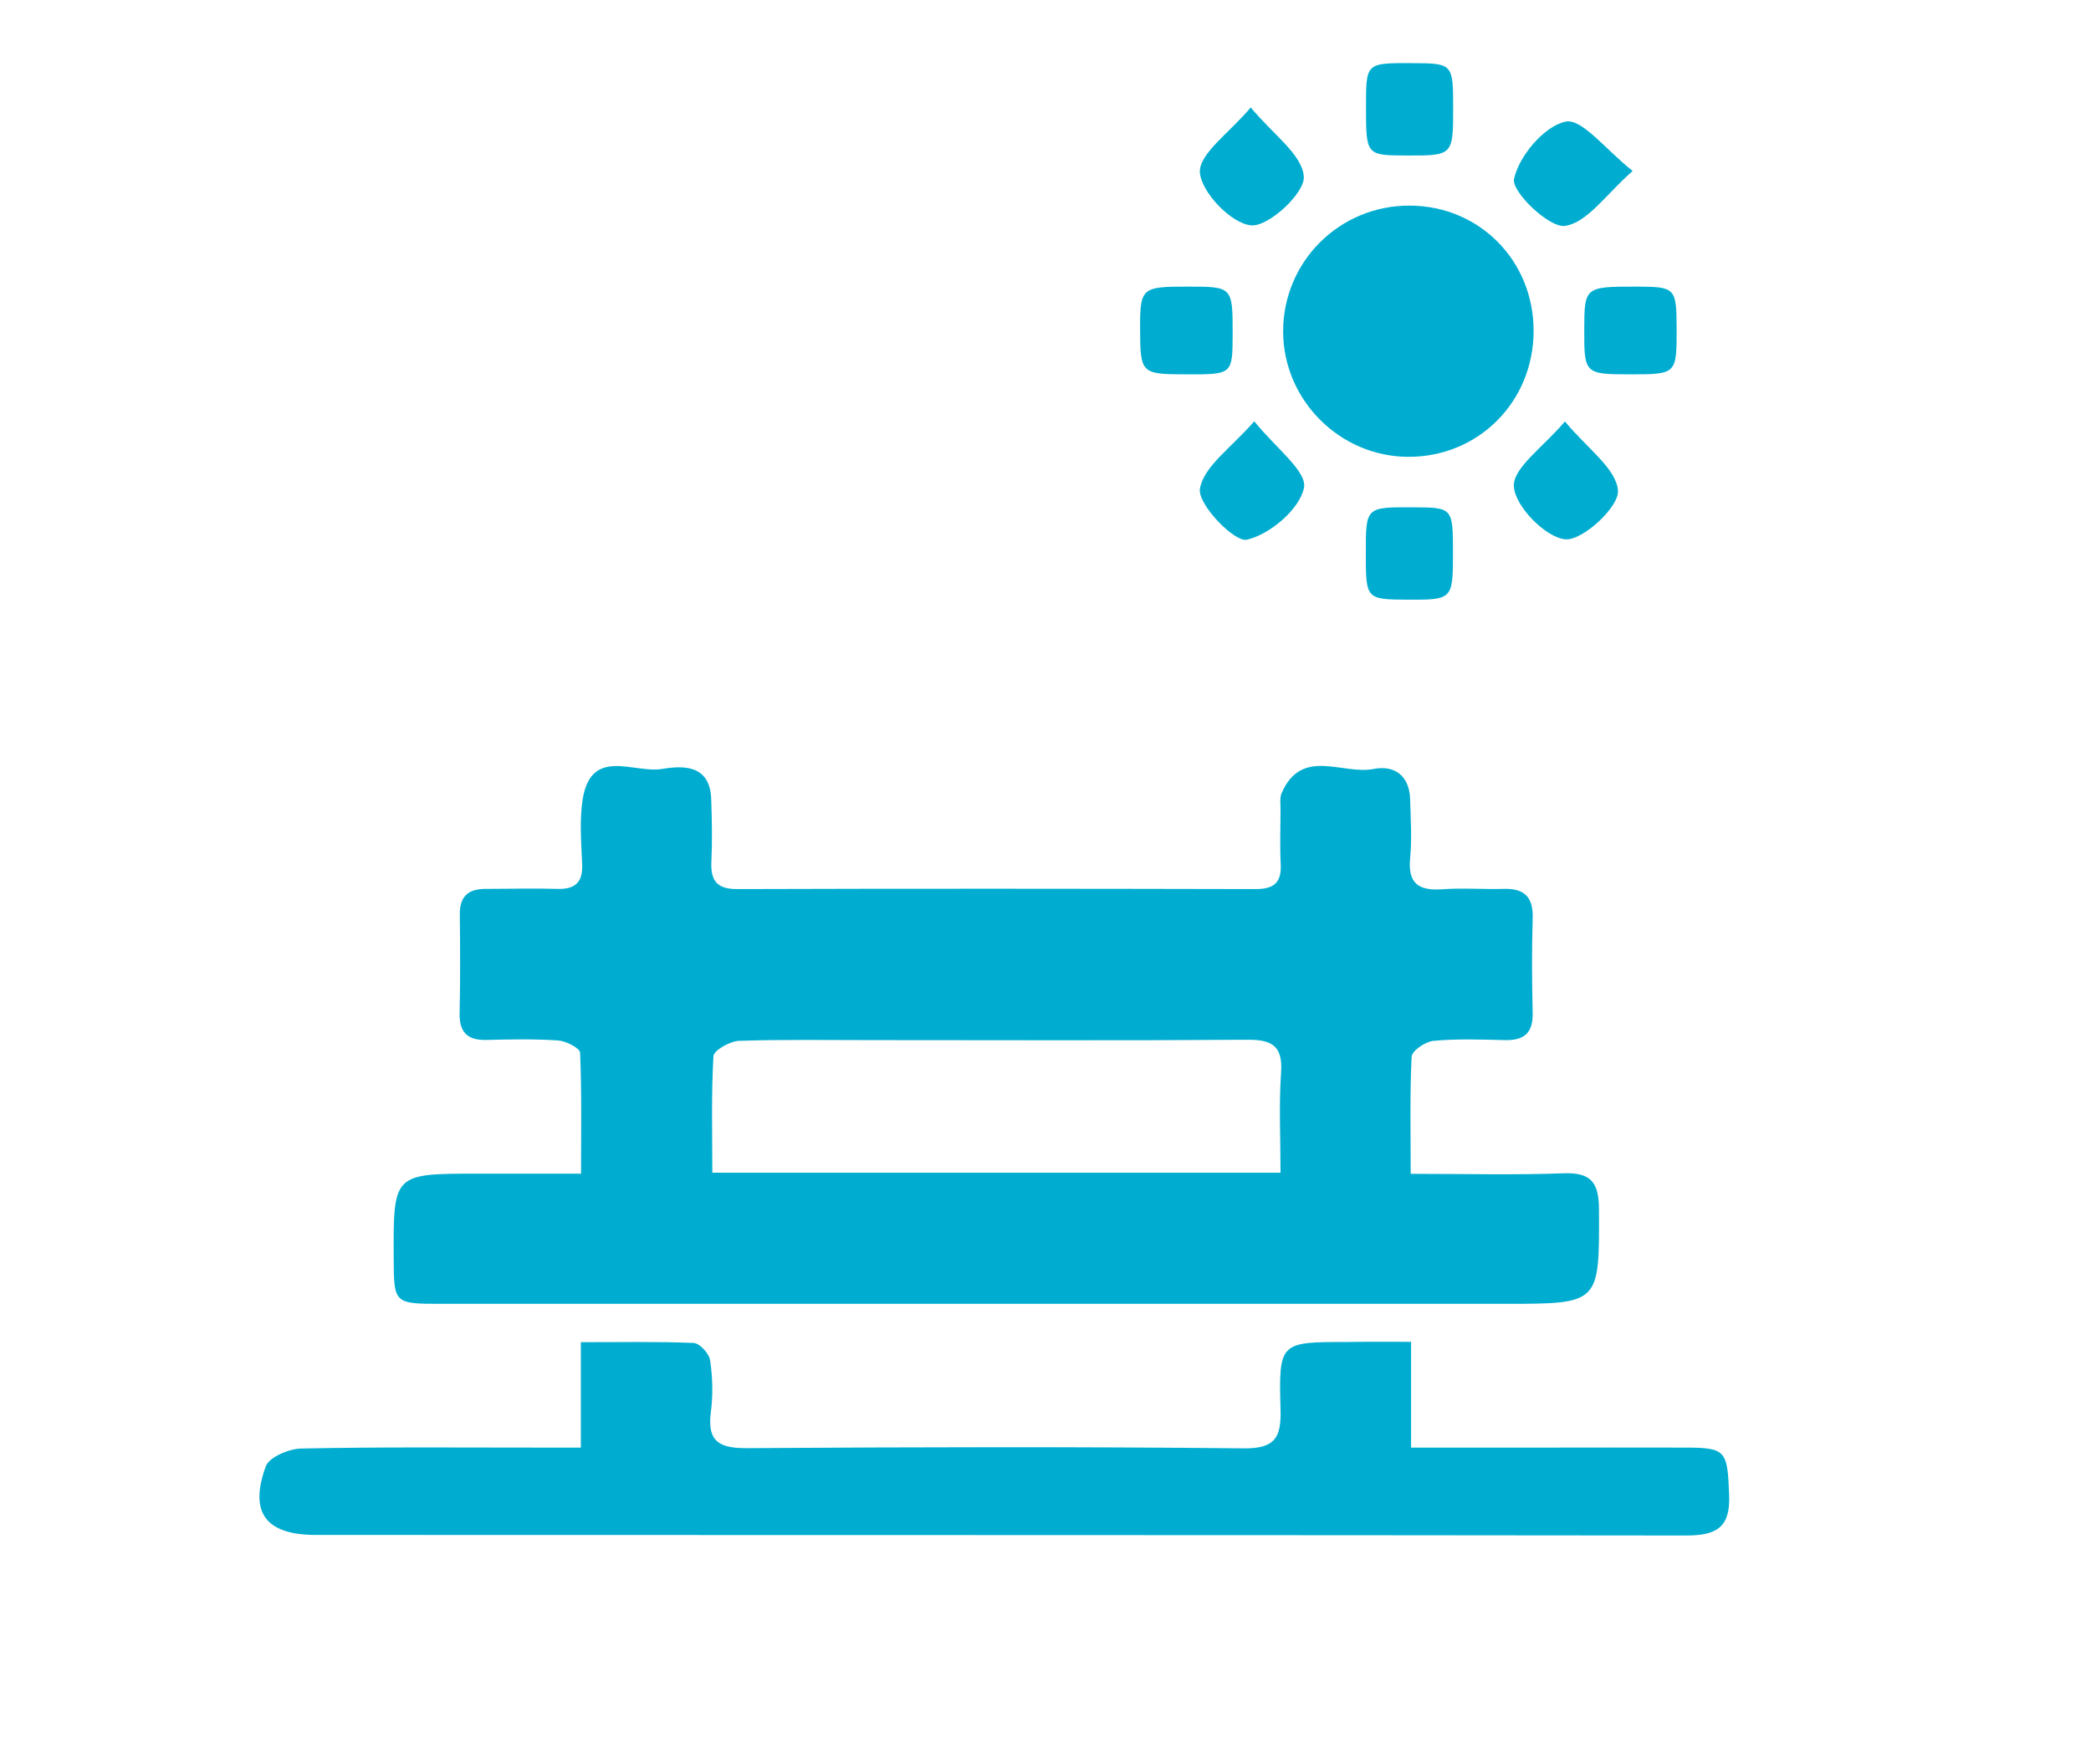
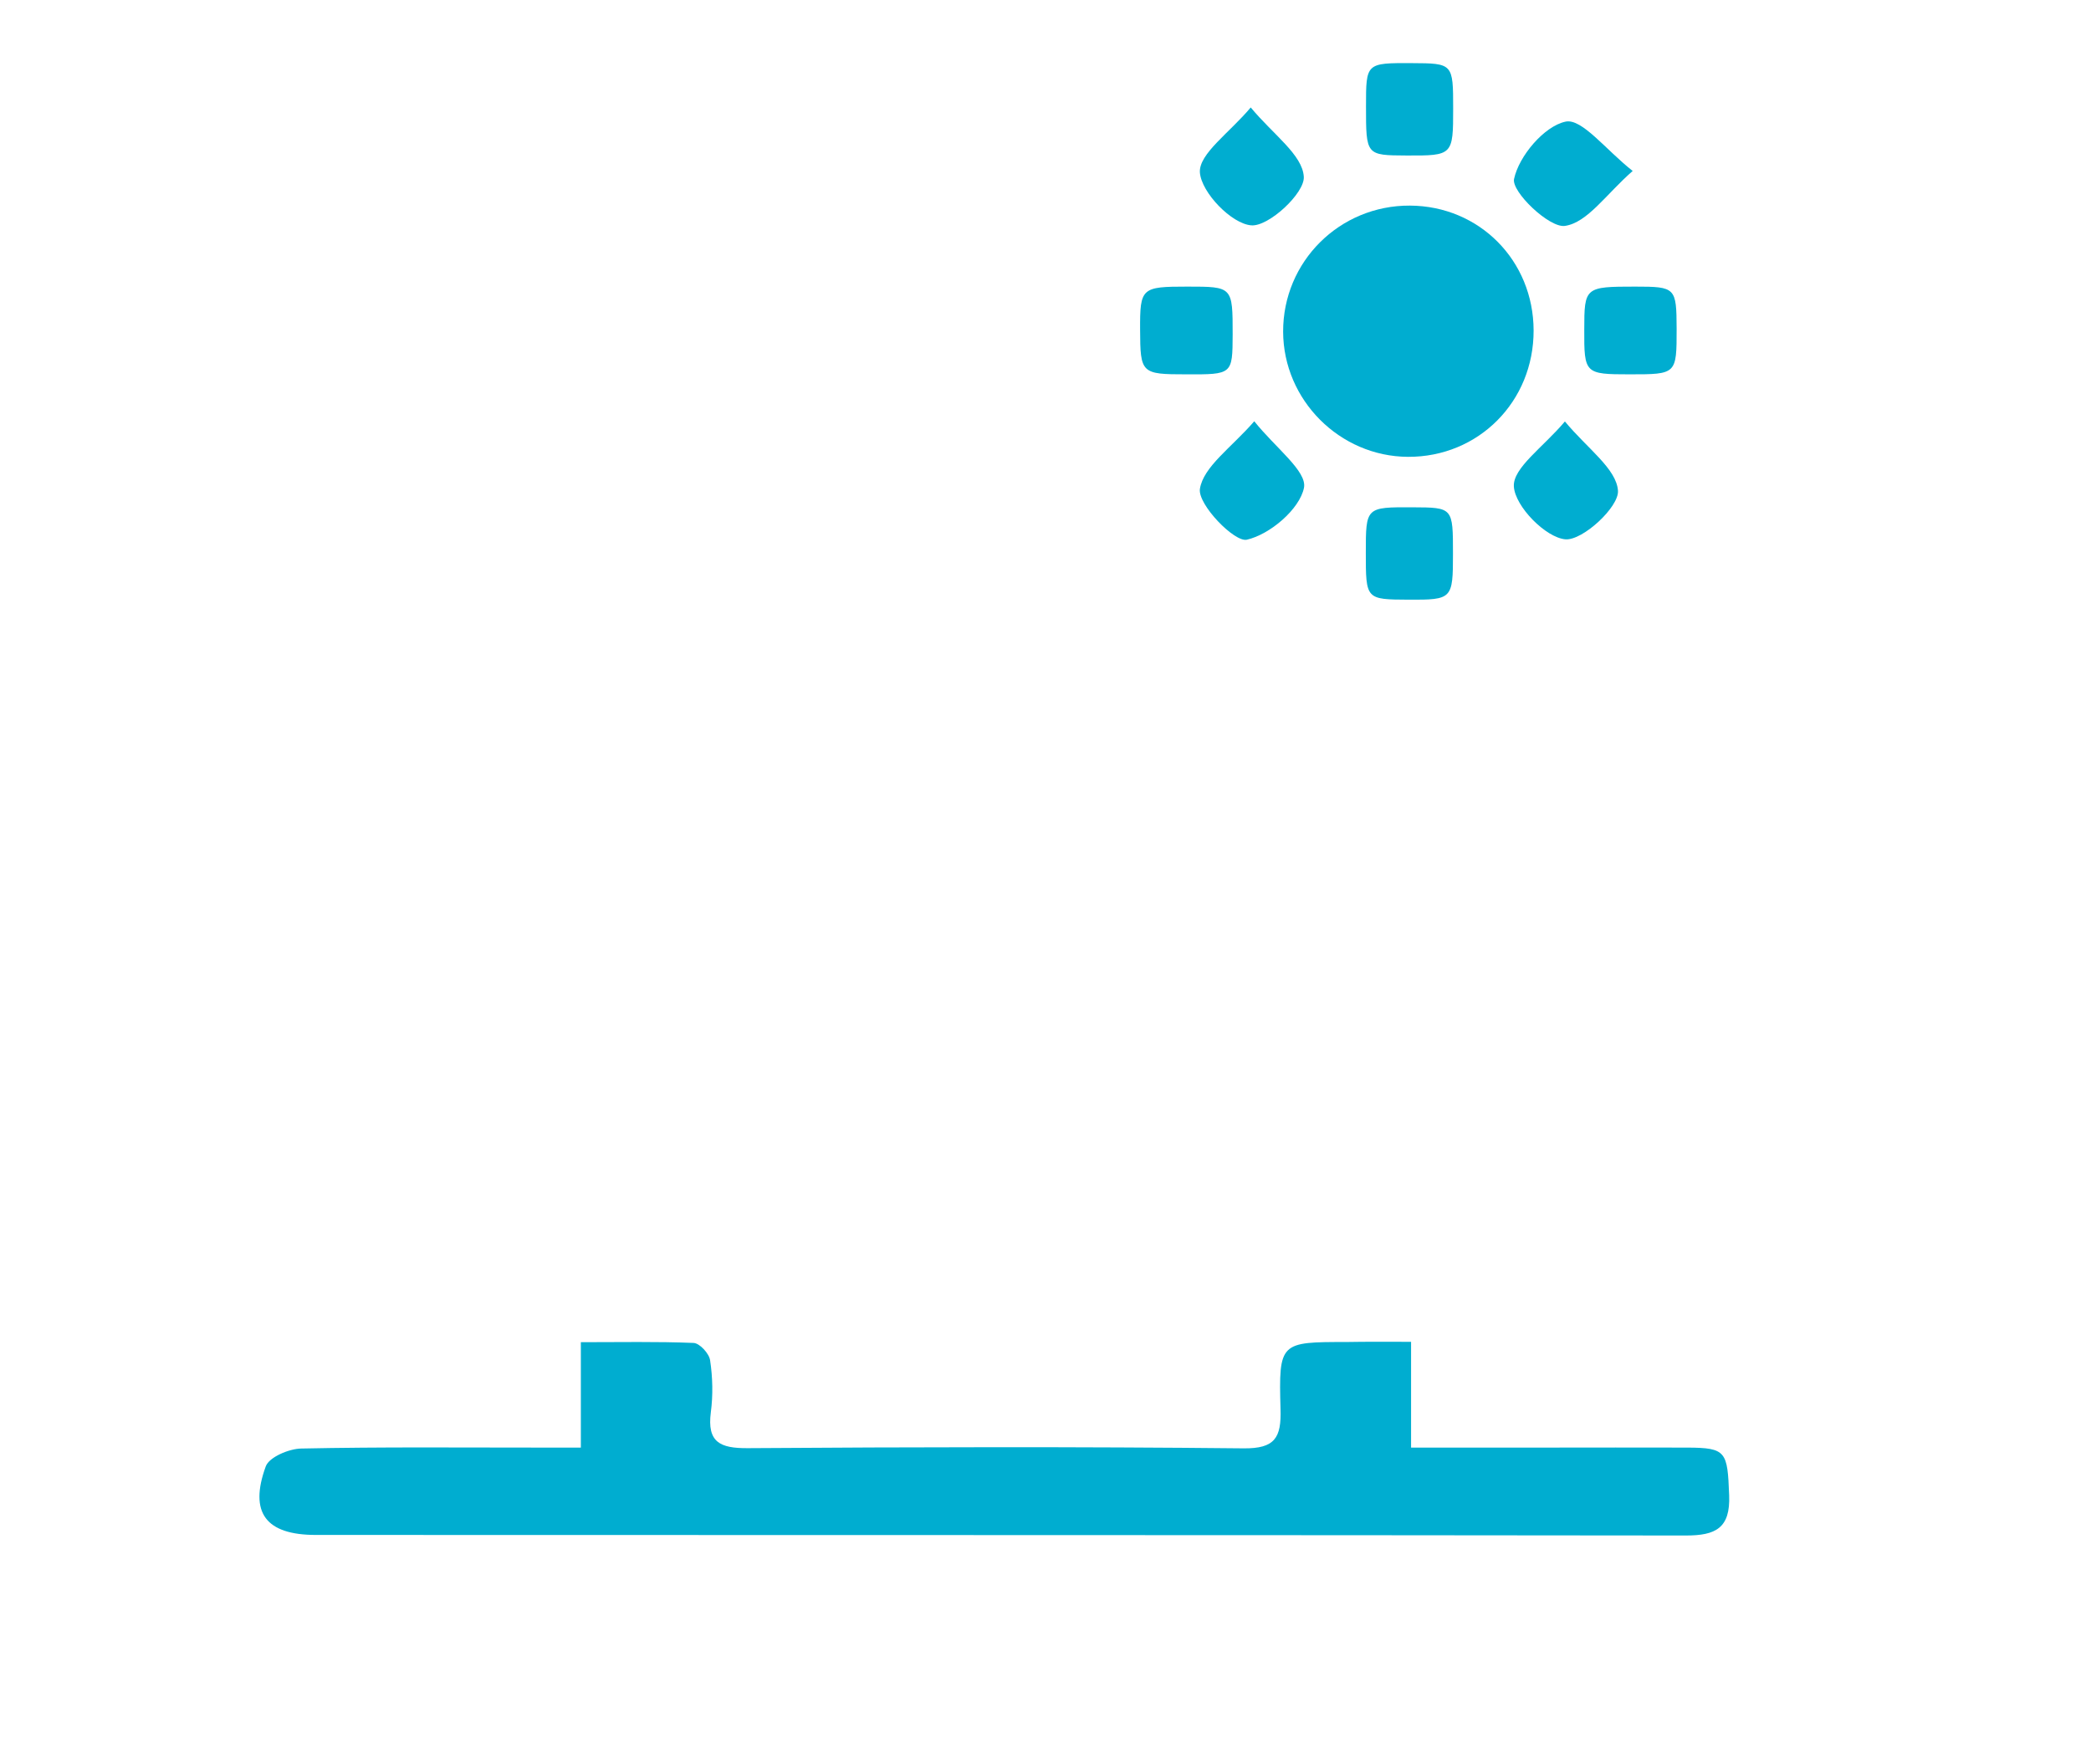
<svg xmlns="http://www.w3.org/2000/svg" version="1.1" id="Layer_1" x="0px" y="0px" viewBox="0 0 1122.8 947" style="enable-background:new 0 0 1122.8 947;" xml:space="preserve">
  <style type="text/css">
	.st0{fill:#00ADD0;}
</style>
  <g id="Layer_2_00000109734302298974045030000012377793774441760407_">
</g>
  <g>
-     <path class="st0" d="M757.5,630.3c29.7,0,56,0.7,82.2-0.3c14.9-0.5,18.8,5.2,18.9,19.3c0.2,50.8,0.7,50.8-50.5,50.8   c-190.4,0-380.8,0-571.2,0c-25.4,0-25.4-0.1-25.5-24.8c-0.2-45.1-0.2-45.1,45.2-45.1c17.5,0,35,0,55.4,0c0-22.3,0.4-43.7-0.5-64.9   c-0.1-2.5-7.5-6.3-11.7-6.6c-12.8-0.9-25.7-0.6-38.5-0.3c-10.5,0.3-14.8-4.3-14.5-14.7c0.4-17.5,0.3-35,0.1-52.6   c-0.1-9.7,4.4-13.8,13.8-13.8c12.8,0,25.7-0.4,38.5,0c9.7,0.3,13.8-3.5,13.4-13.3c-0.5-11.7-1.5-23.6,0.3-35   c4.7-28.1,27.5-13.6,42.5-16.1c12-2,25.9-2.1,26.5,16.3c0.4,11.1,0.6,22.2,0.1,33.3c-0.5,10.1,2.7,14.9,13.7,14.9   c92.9-0.3,185.7-0.2,278.6,0c9.6,0,13.9-3.4,13.4-13.3c-0.5-9.9-0.1-19.9-0.1-29.8c0-2.9-0.5-6.2,0.7-8.7   c10.9-24.5,32.6-9.4,49.3-12.7c11.3-2.2,19.3,3.7,19.6,16.4c0.3,10.5,1,21.1,0,31.5c-1.3,13.6,4.6,17.6,17.2,16.7   c11-0.8,22.2,0.1,33.3-0.2c11.2-0.3,15.7,4.8,15.3,15.9c-0.5,16.9-0.4,33.9,0,50.8c0.2,10.6-4.5,14.7-14.8,14.5   c-12.8-0.3-25.8-0.8-38.5,0.4c-4.3,0.4-11.5,5.3-11.7,8.5C757,587.7,757.5,608,757.5,630.3z M687.6,629.7c0-19.1-0.9-36.5,0.3-53.8   c1-14.4-5-17.7-18.2-17.6c-67.1,0.5-134.2,0.2-201.2,0.2c-23.9,0-47.8-0.4-71.7,0.4c-4.9,0.2-13.5,5.1-13.7,8.2   c-1.2,20.6-0.6,41.4-0.6,62.6C485,629.7,584.6,629.7,687.6,629.7z" />
    <path class="st0" d="M757.7,720.5c0,20,0,37.3,0,56.8c24.9,0,48.1,0,71.3,0c25.7,0,51.4-0.1,77.1,0c20.9,0.1,21.5,2.1,22.4,25.6   c0.7,17.7-7.3,21.6-23.2,21.6c-242.3-0.3-484.6-0.2-726.9-0.3c-2.9,0-5.8,0-8.8,0c-26.7,0-36-11.8-26.9-36.8   c1.8-5,12.5-9.5,19.1-9.6c43.2-0.9,86.4-0.5,129.6-0.5c6.2,0,12.5,0,20.5,0c0-19.4,0-36.7,0-56.6c21.3,0,40.9-0.4,60.5,0.4   c3.3,0.1,8.4,5.7,8.9,9.3c1.4,9.2,1.6,18.8,0.4,27.9c-2.1,16.2,5,19.4,19.8,19.3c88.7-0.6,177.5-0.8,266.2,0.1   c16.9,0.2,20.4-5.7,19.9-21.1c-1-36-0.3-36,35.5-36C733.9,720.4,744.3,720.5,757.7,720.5z" />
    <path class="st0" d="M823.5,177.4c0.1,38.2-29.6,68.1-67.5,67.9c-36.6-0.2-66.9-30.5-67-67.2c-0.1-37.6,30.3-67.9,68.1-67.7   C794.4,110.6,823.4,139.9,823.5,177.4z" />
    <path class="st0" d="M876.7,91.8c-14.2,12.4-24.3,27.8-36.4,29.5c-8.4,1.2-28.8-18.4-27.3-25.2c2.6-12.3,16.2-28.4,27.7-30.8   C849.5,63.5,862.2,80.4,876.7,91.8z" />
    <path class="st0" d="M673.5,226.2c11.4,14.3,28.4,26.8,26.7,35.7c-2.3,11.5-18.3,25.1-30.7,27.9c-6.6,1.5-26.3-18.8-25.2-27.2   C646.1,250.6,661.3,240.3,673.5,226.2z" />
    <path class="st0" d="M780.2,297.3c0,24.4-0.4,24.8-23.8,24.7c-23-0.1-23-0.1-23-25.2c0-24.5,0-24.5,25.1-24.4   C780.2,272.5,780.2,272.5,780.2,297.3z" />
    <path class="st0" d="M780.3,58.3c0,25.1-0.2,25.3-25,25.2c-21.8-0.1-21.8-0.1-21.8-26.4c0-23.3,0-23.3,24.6-23.2   C780.2,34,780.3,34.1,780.3,58.3z" />
    <path class="st0" d="M636.9,201c-24.1,0-24.6-0.5-24.7-23.9c-0.1-22.6,0.7-23.2,25.4-23.2c24.3,0,24.3,0,24.3,25.7   C661.8,201.1,661.8,201.1,636.9,201z" />
    <path class="st0" d="M875,201c-24,0-24.4-0.4-24.3-24.1c0-22.7,0.4-23,27.3-23c21.8,0,22.2,0.5,22.3,22.6   C900.3,201,900.3,201,875,201z" />
    <path class="st0" d="M840.3,226.3c12.1,14.6,27.7,25.4,28.5,37.2c0.6,8.7-18.9,26.8-28.2,26.1c-10.6-0.9-27-17.6-27.7-28.3   C812.2,251.3,828.7,240.1,840.3,226.3z" />
    <path class="st0" d="M671.6,57.7c12.1,14.6,27.8,25.4,28.5,37.2c0.6,8.8-18.9,26.9-28.2,26.1c-10.6-0.8-26.8-17.6-27.6-28.4   C643.7,82.6,660.1,71.4,671.6,57.7z" />
  </g>
</svg>